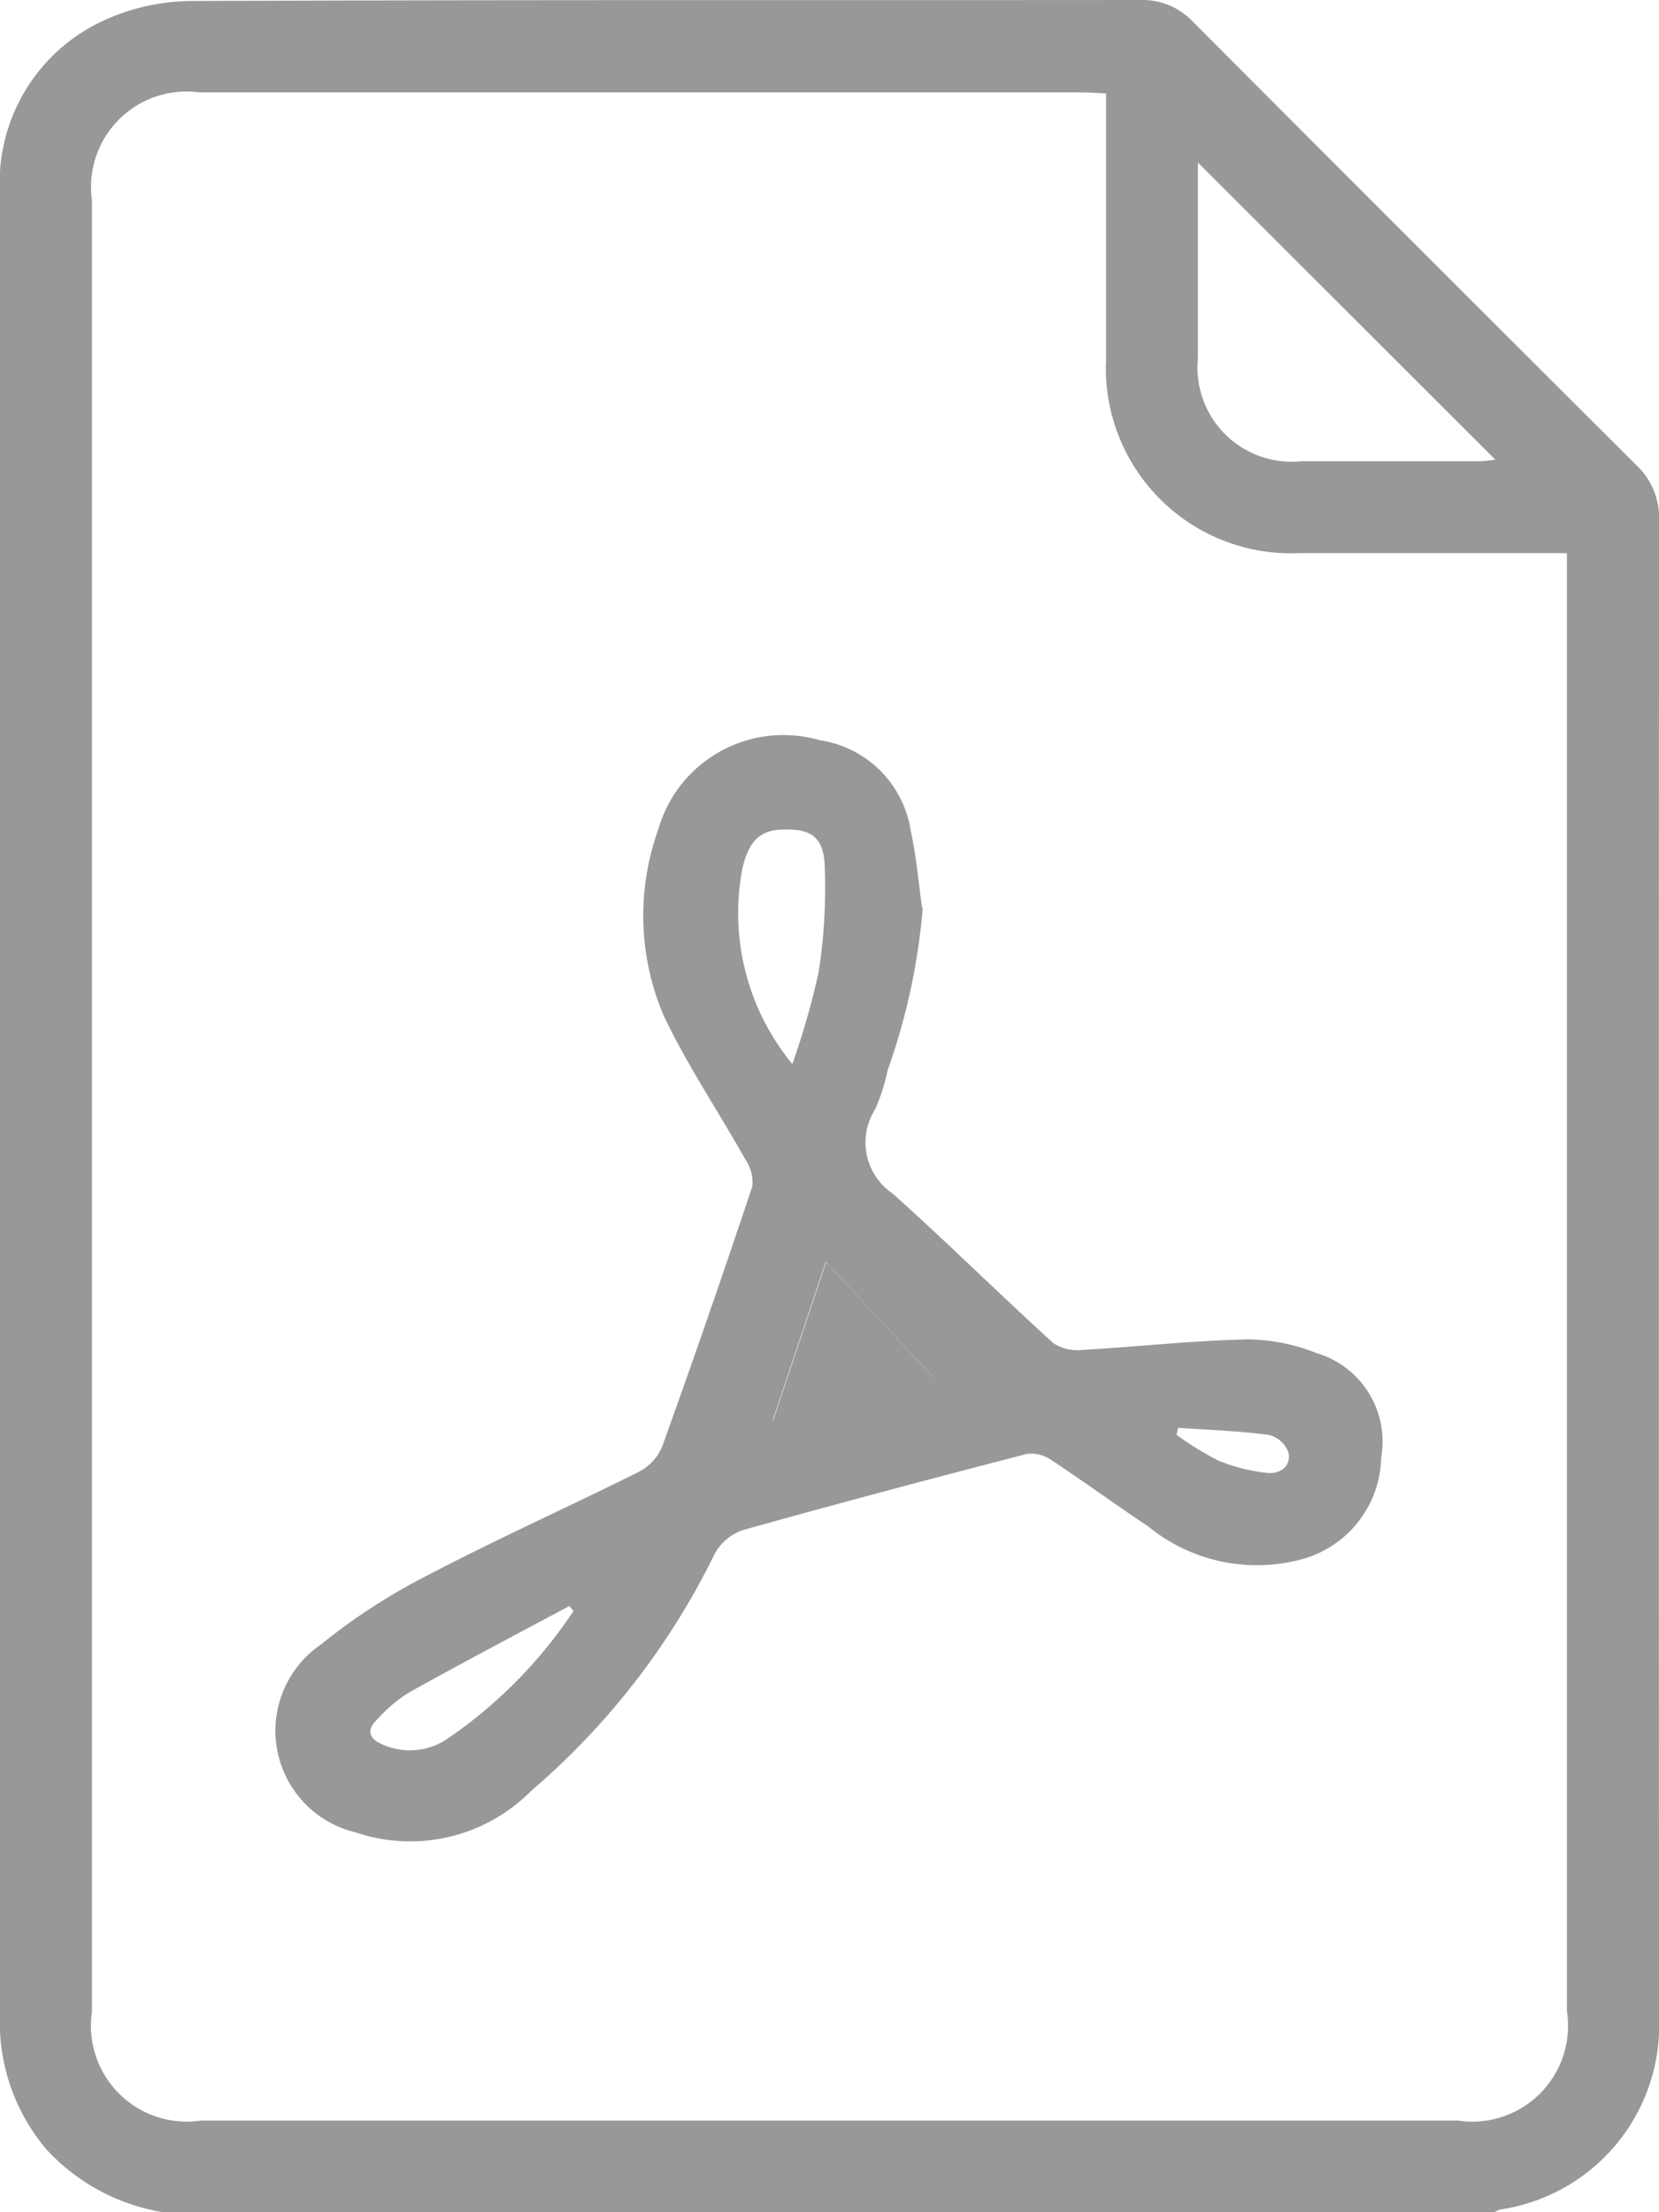
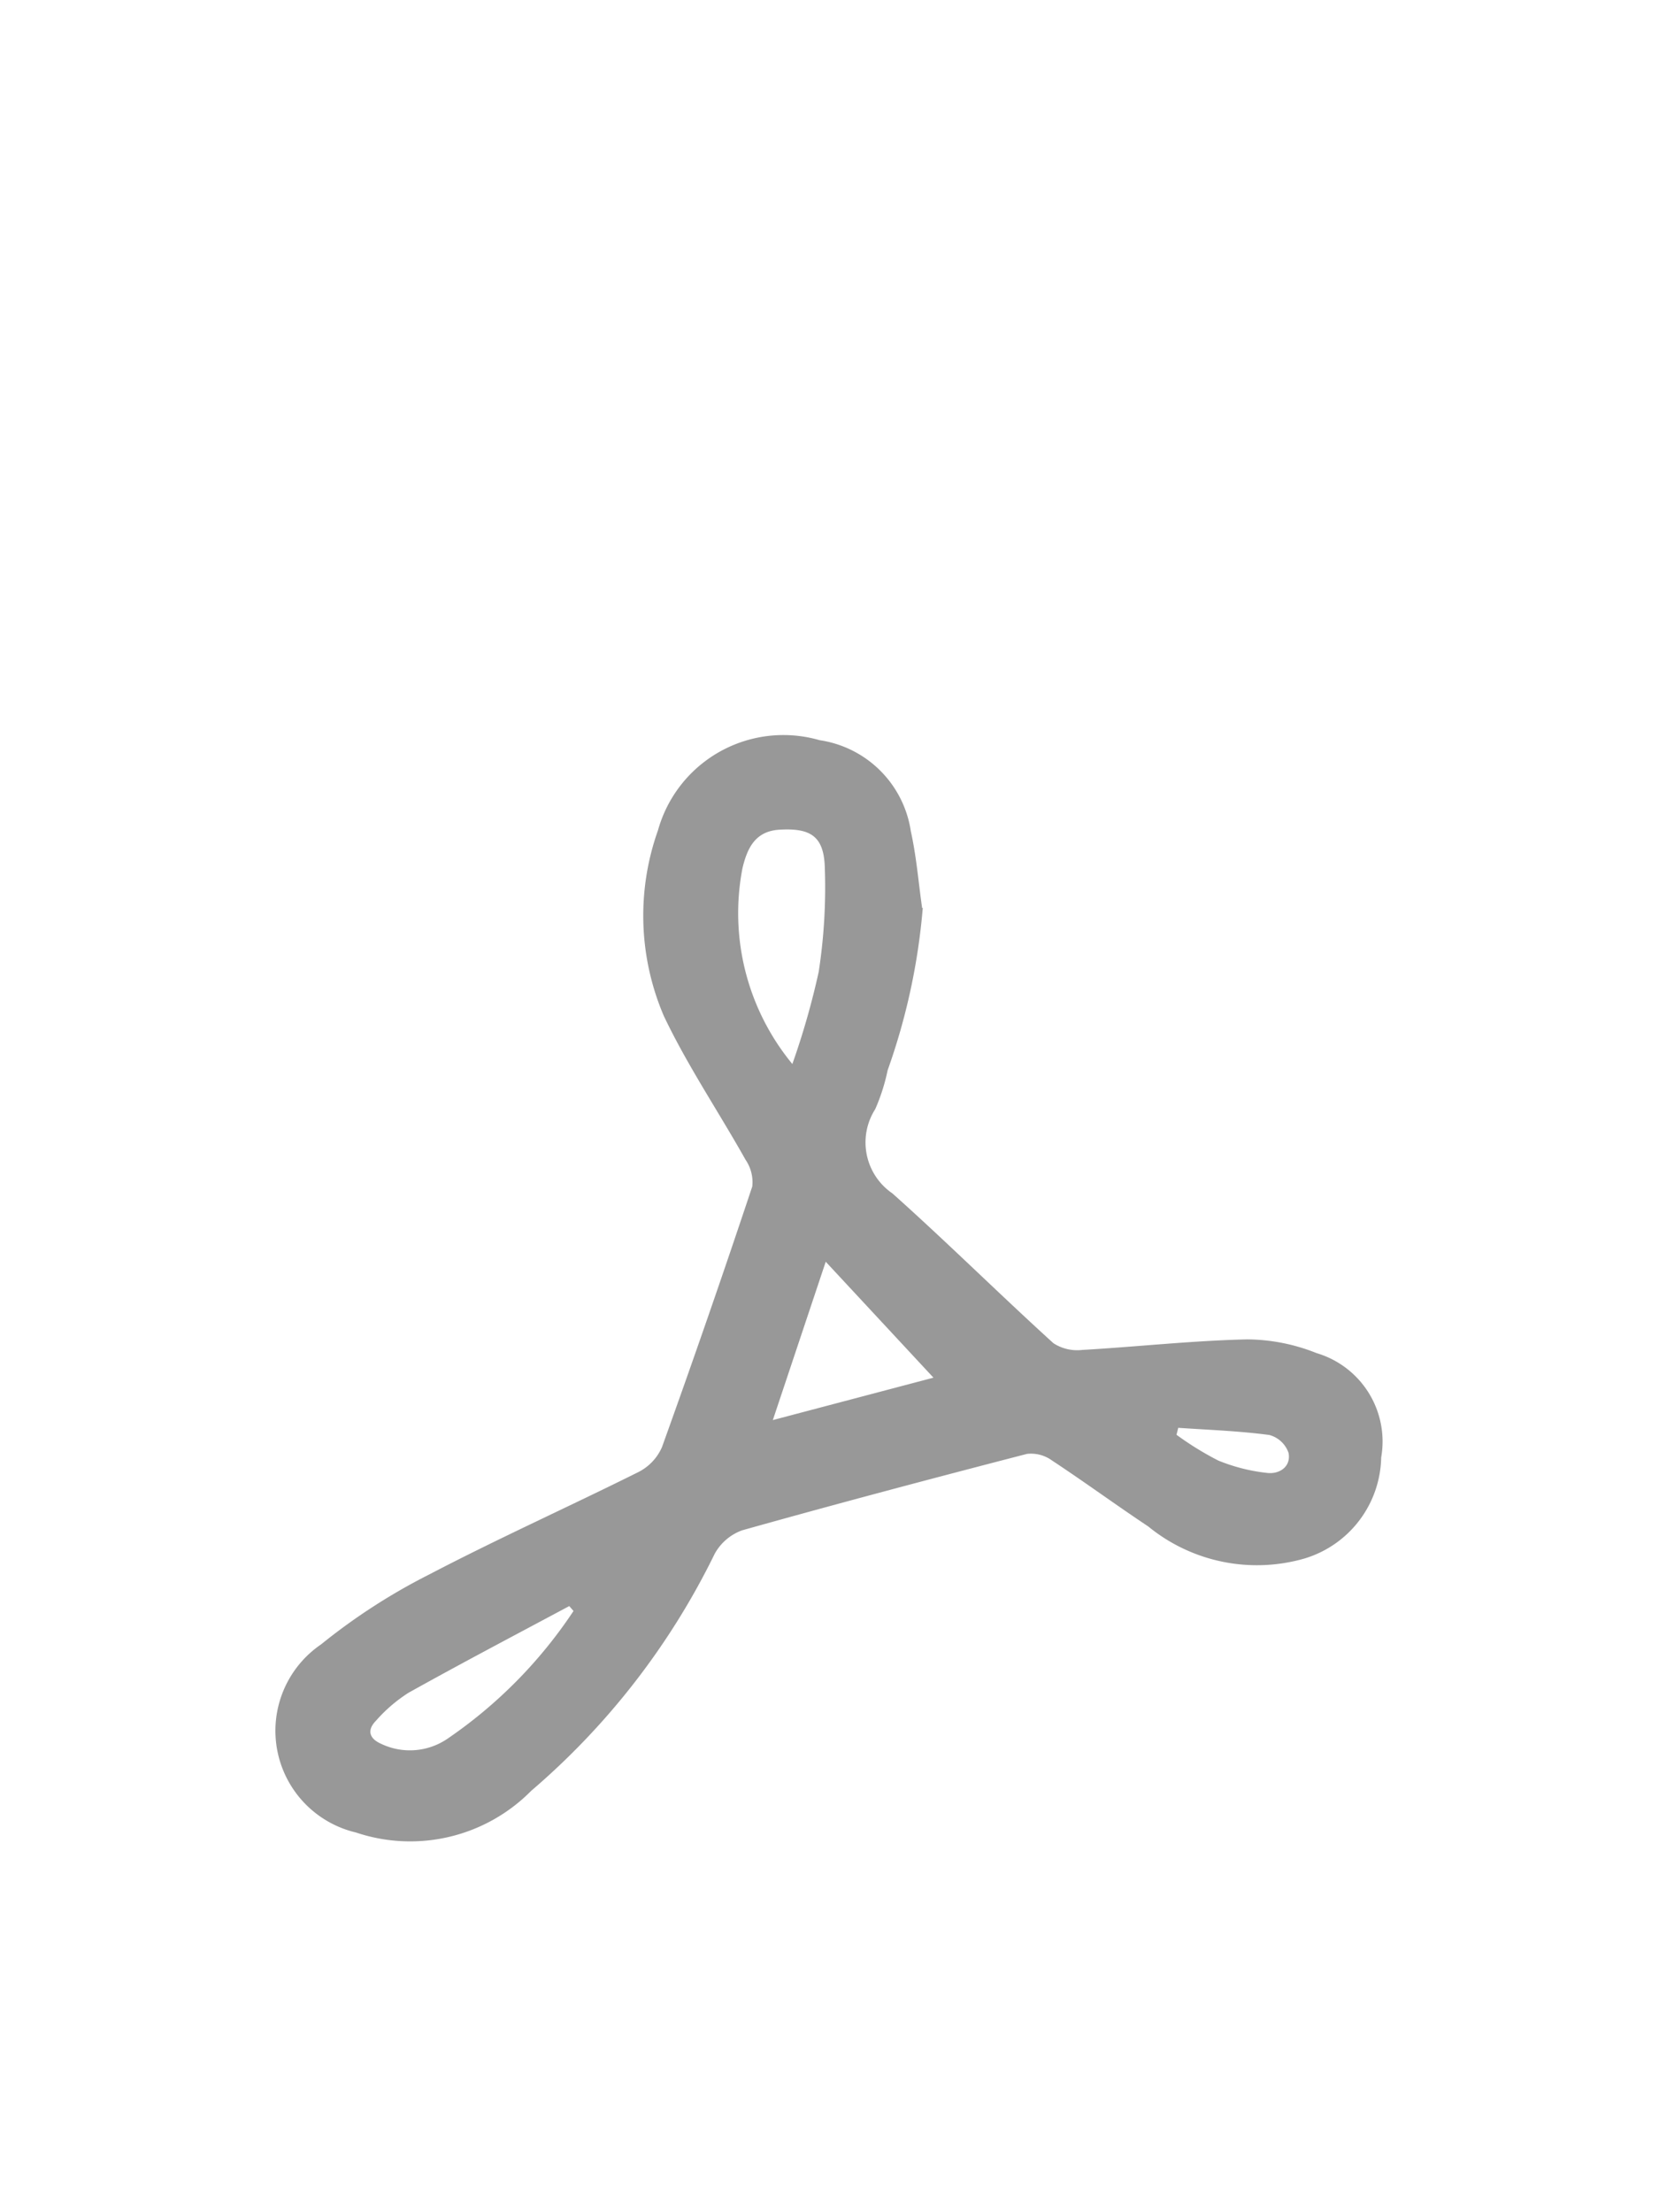
<svg xmlns="http://www.w3.org/2000/svg" width="23.099" height="30.796" viewBox="0 0 23.099 30.796">
  <defs>
    <clipPath id="a">
      <rect width="23.1" height="30.796" fill="#989898" />
    </clipPath>
  </defs>
  <g clip-path="url(#a)">
-     <path d="M2.286,30.8a2.826,2.826,0,0,1-1.634-.871A2.732,2.732,0,0,1,0,28.041Q0,18.195,0,8.348C0,6.464,0,4.58,0,2.7A2.484,2.484,0,0,1,1.467.274,2.97,2.97,0,0,1,2.684.013c4.4-.018,8.8-.01,13.2-.014a.964.964,0,0,1,.723.3q3.09,3.1,6.187,6.186a1,1,0,0,1,.306.751q-.006,10.433,0,20.866a2.591,2.591,0,0,1-2.207,2.657.307.307,0,0,0-.081.037ZM15.4,1.3c-.125-.006-.223-.014-.32-.014q-6.149,0-12.3,0a1.329,1.329,0,0,0-1.5,1.5q0,12.613,0,25.226a1.335,1.335,0,0,0,1.52,1.51H20.3A1.334,1.334,0,0,0,21.817,28q0-9.982,0-19.964V7.7h-.368c-1.122,0-2.245,0-3.367,0A2.577,2.577,0,0,1,15.4,5.006c0-1.072,0-2.145,0-3.217V1.3m1.279.965c0,.926,0,1.825,0,2.724A1.311,1.311,0,0,0,18.12,6.42c.832,0,1.664,0,2.5,0a1.722,1.722,0,0,0,.2-.022L16.677,2.26" transform="translate(0 0.001)" fill="#989898" />
    <path d="M60.063,138.581a8.92,8.92,0,0,1-.489,2.259,2.7,2.7,0,0,1-.173.542.86.86,0,0,0,.24,1.173c.761.68,1.487,1.4,2.241,2.085a.607.607,0,0,0,.4.094c.767-.044,1.533-.13,2.3-.147a2.643,2.643,0,0,1,.964.191,1.284,1.284,0,0,1,.9,1.452,1.5,1.5,0,0,1-1.069,1.408,2.392,2.392,0,0,1-2.175-.447c-.451-.3-.886-.619-1.338-.917a.5.5,0,0,0-.349-.093c-1.325.343-2.648.694-3.966,1.064a.712.712,0,0,0-.383.327,10.27,10.27,0,0,1-2.555,3.3,2.367,2.367,0,0,1-2.44.58,1.455,1.455,0,0,1-.485-2.619,8.439,8.439,0,0,1,1.507-.974c.957-.5,1.944-.943,2.911-1.425a.705.705,0,0,0,.328-.347q.65-1.806,1.257-3.628a.55.55,0,0,0-.093-.372c-.376-.67-.809-1.311-1.137-2a3.546,3.546,0,0,1-.083-2.586,1.813,1.813,0,0,1,2.251-1.256,1.506,1.506,0,0,1,1.27,1.269c.078.35.106.71.157,1.066m-1.807,2.174a10.838,10.838,0,0,0,.367-1.283,7.722,7.722,0,0,0,.085-1.456c-.013-.435-.2-.549-.63-.524-.343.02-.45.262-.516.535a3.3,3.3,0,0,0,.695,2.728m-.275,4.957,2.239-.591-1.5-1.614-.735,2.2M55.2,148.368l-.059-.068c-.748.4-1.5.795-2.24,1.208a2.12,2.12,0,0,0-.452.389c-.129.132-.092.25.078.323a.928.928,0,0,0,.915-.071,6.5,6.5,0,0,0,1.759-1.782m8.42-2.552-.025.1a4.3,4.3,0,0,0,.582.359,2.518,2.518,0,0,0,.678.172c.175.021.337-.088.3-.279a.39.39,0,0,0-.267-.249c-.421-.056-.848-.071-1.273-.1" transform="translate(-47.215 -125.94)" fill="#989898" />
-     <path d="M142.939,235.415l.735-2.2,1.5,1.614-2.239.591" transform="translate(-132.172 -215.643)" fill="#989898" />
  </g>
</svg>